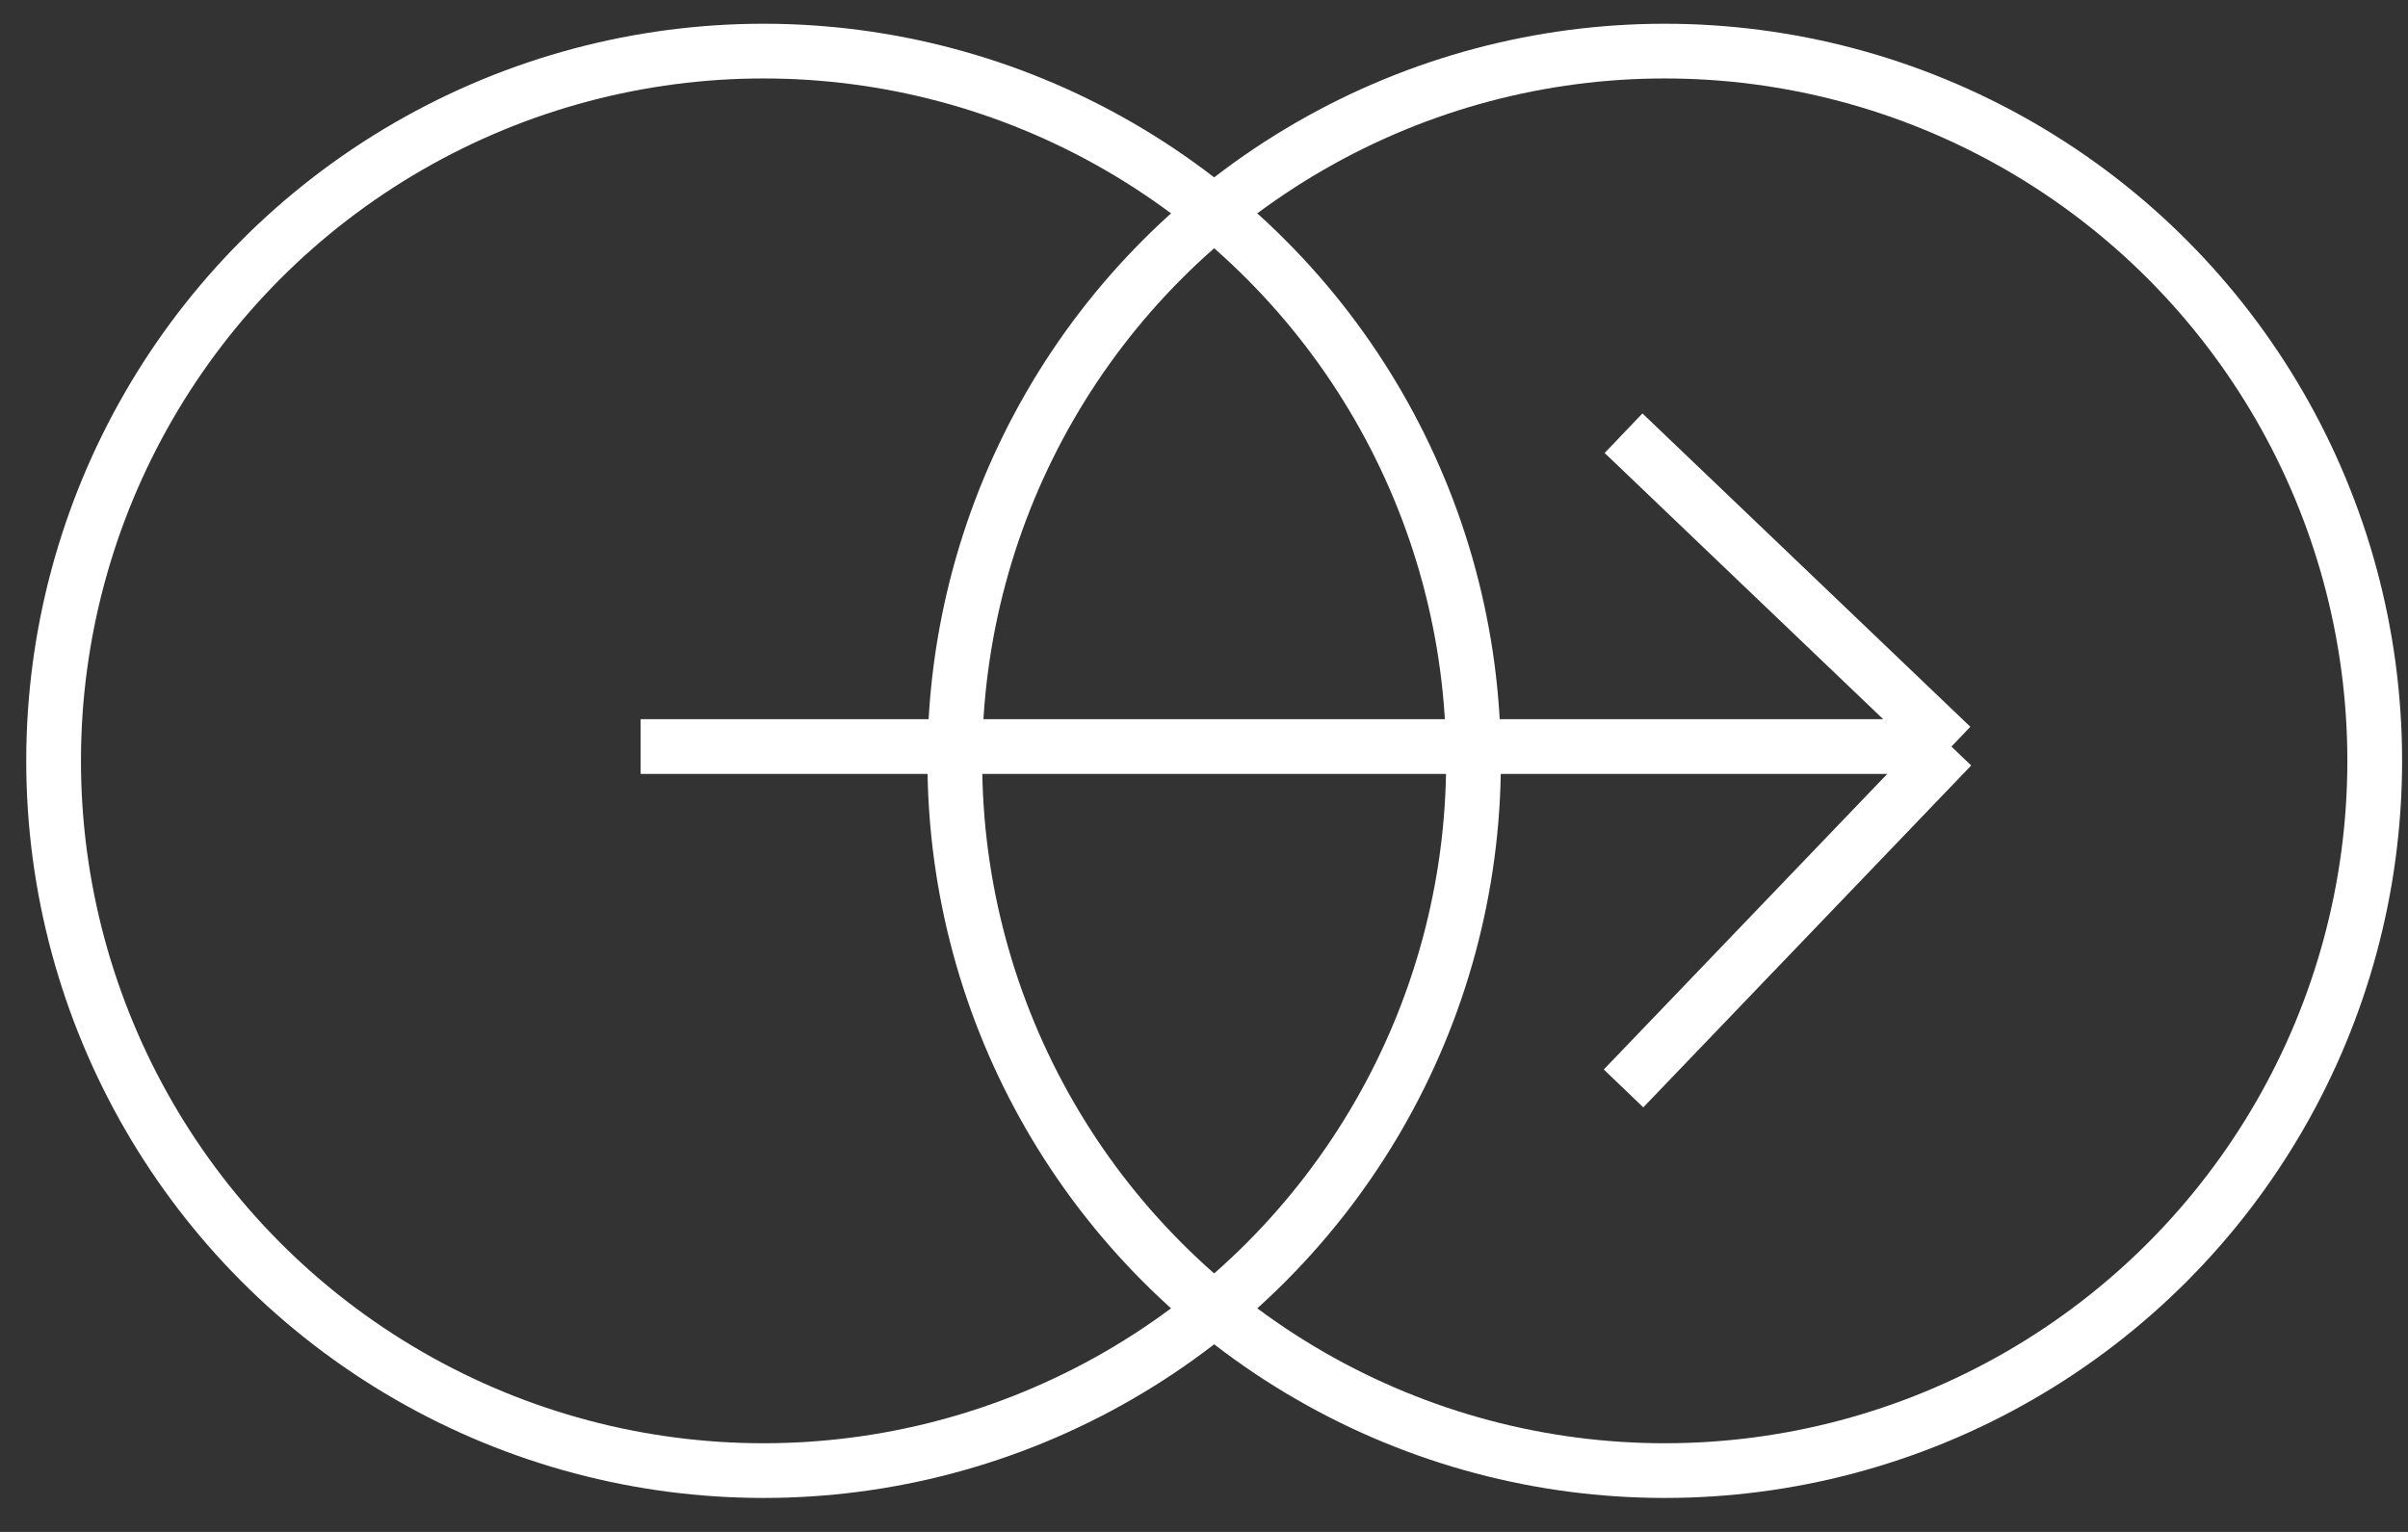
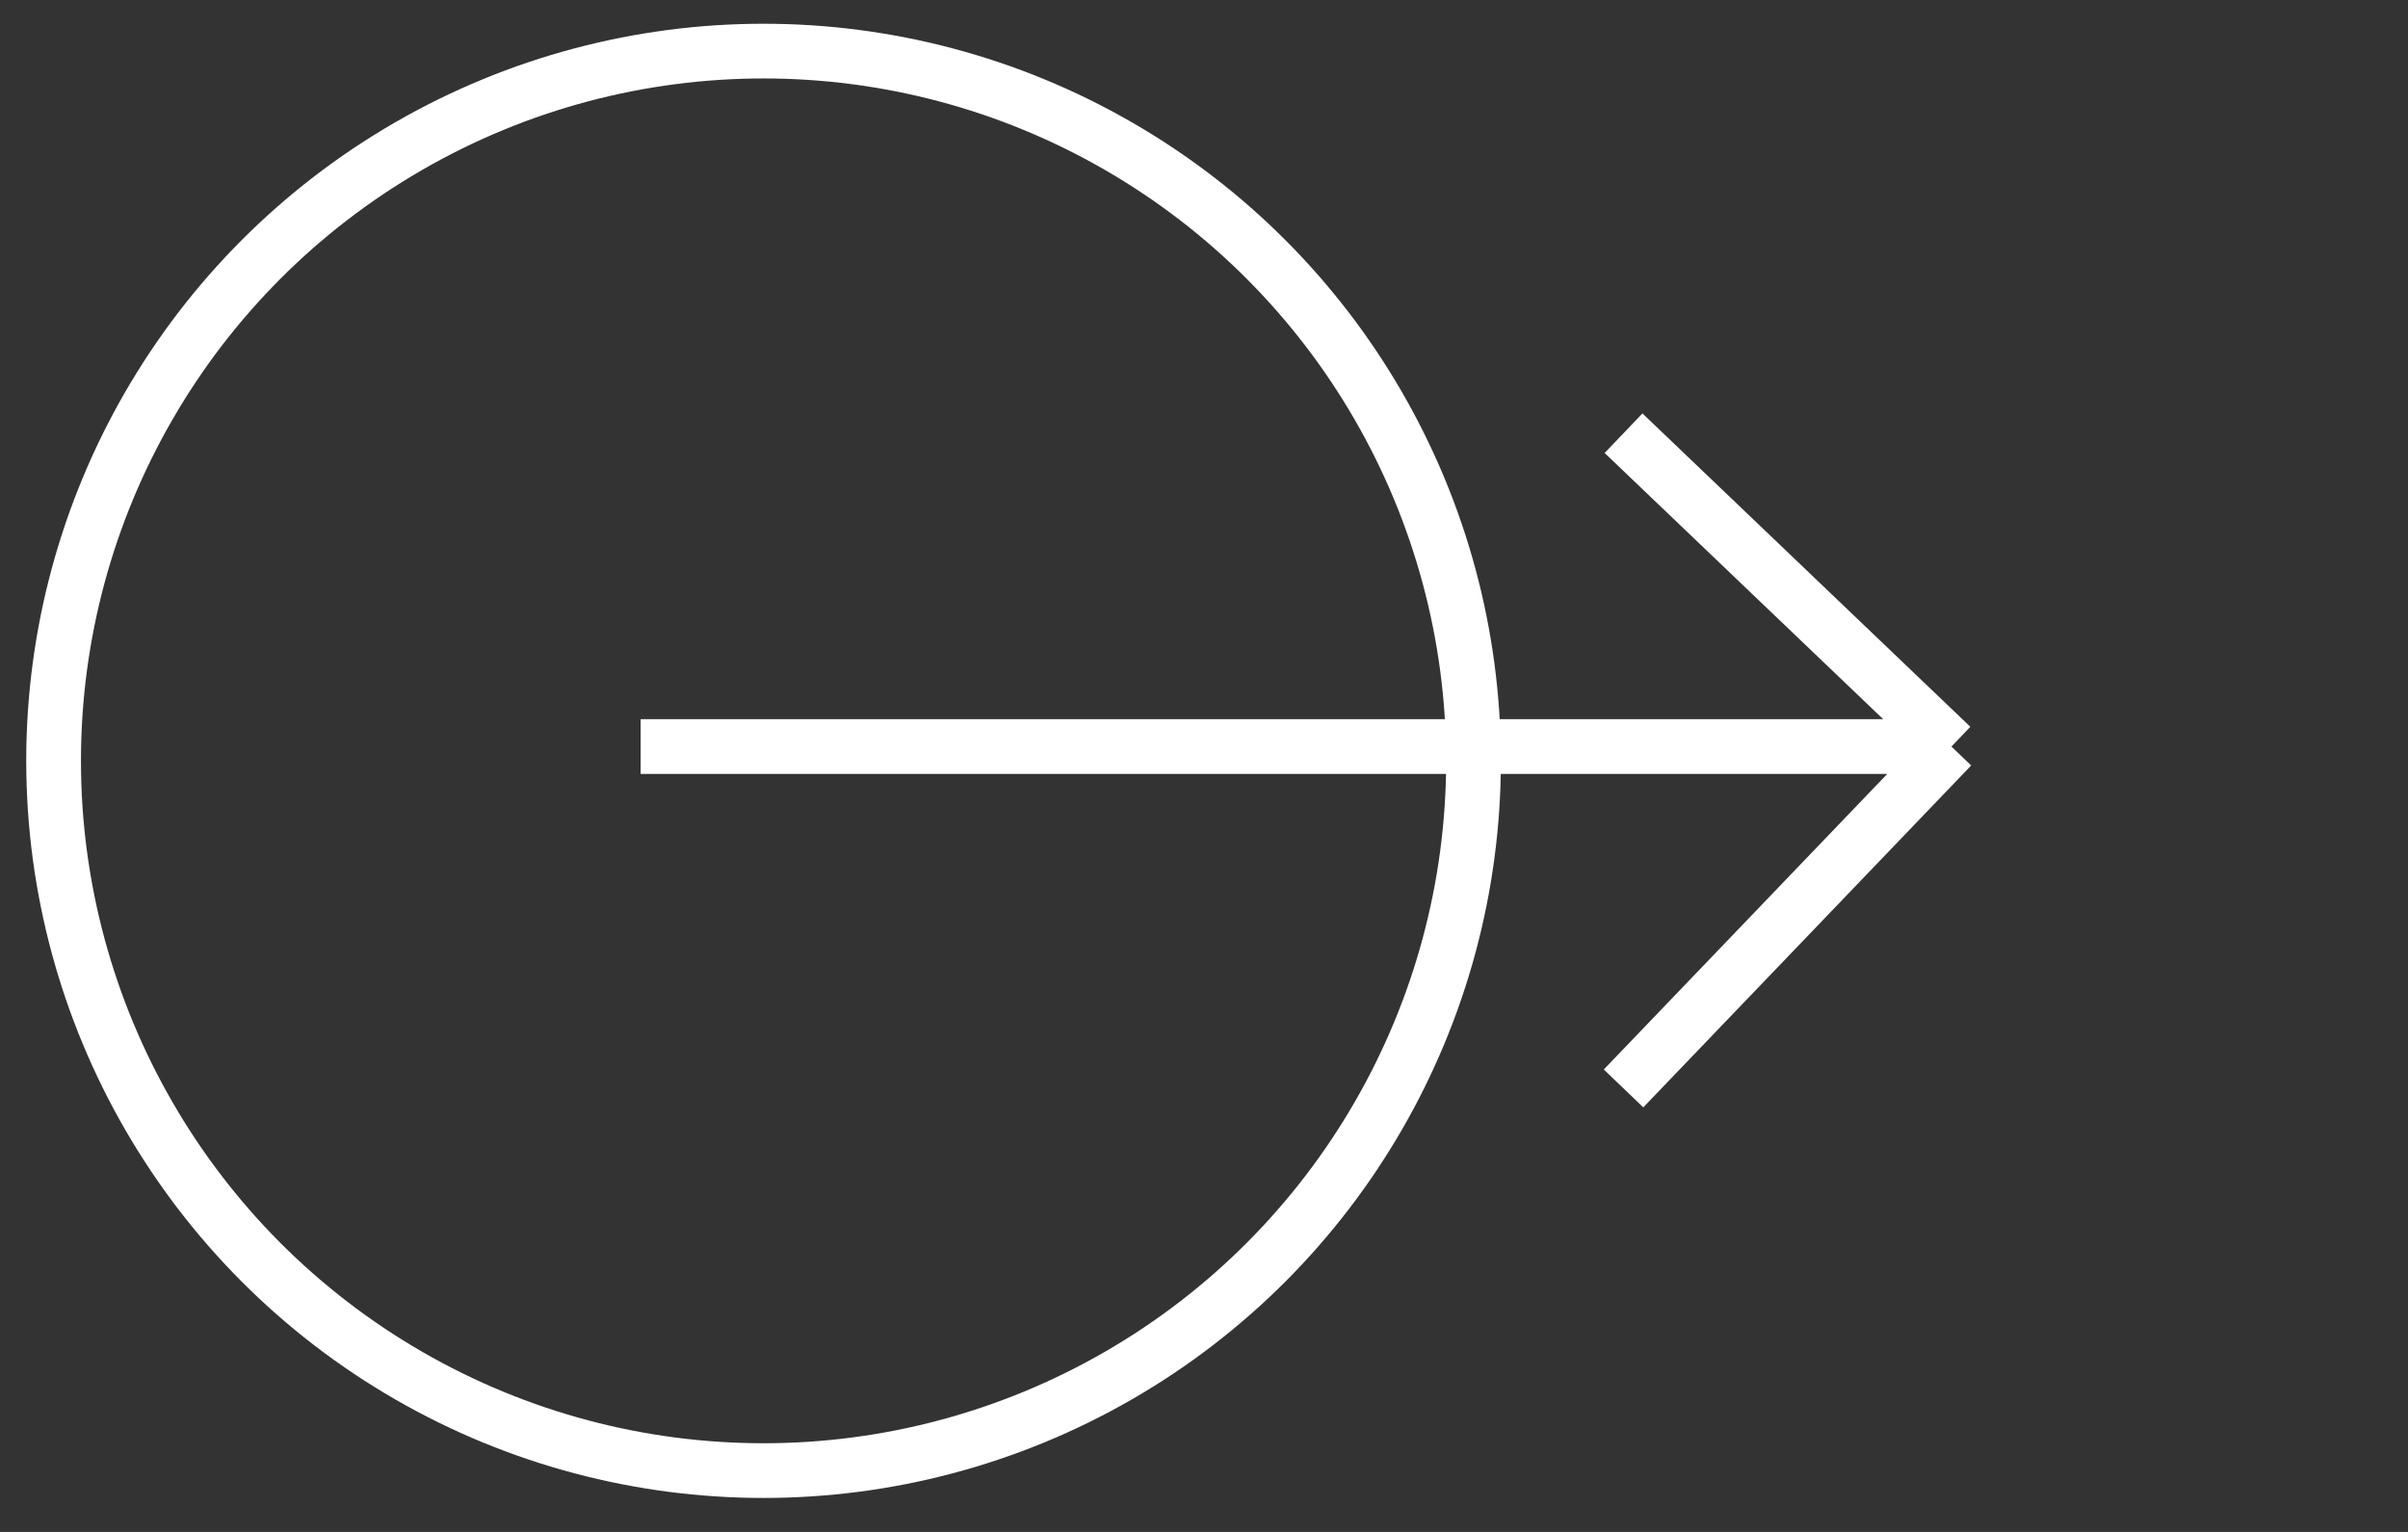
<svg xmlns="http://www.w3.org/2000/svg" width="66" height="42" viewBox="0 0 66 42" fill="none">
  <rect x="0" y="0" width="66" height="42" fill="#333333" stroke="none" />
  <path d="M17.559 20.468L53.486 20.468M53.486 20.468L44.499 29.841M53.486 20.468L44.499 11.877" stroke="white" stroke-width="1.5" />
  <circle cx="20.928" cy="20.86" r="19.459" stroke="white" stroke-width="1.5" />
-   <circle cx="45.629" cy="20.86" r="19.459" stroke="white" stroke-width="1.5" />
</svg>